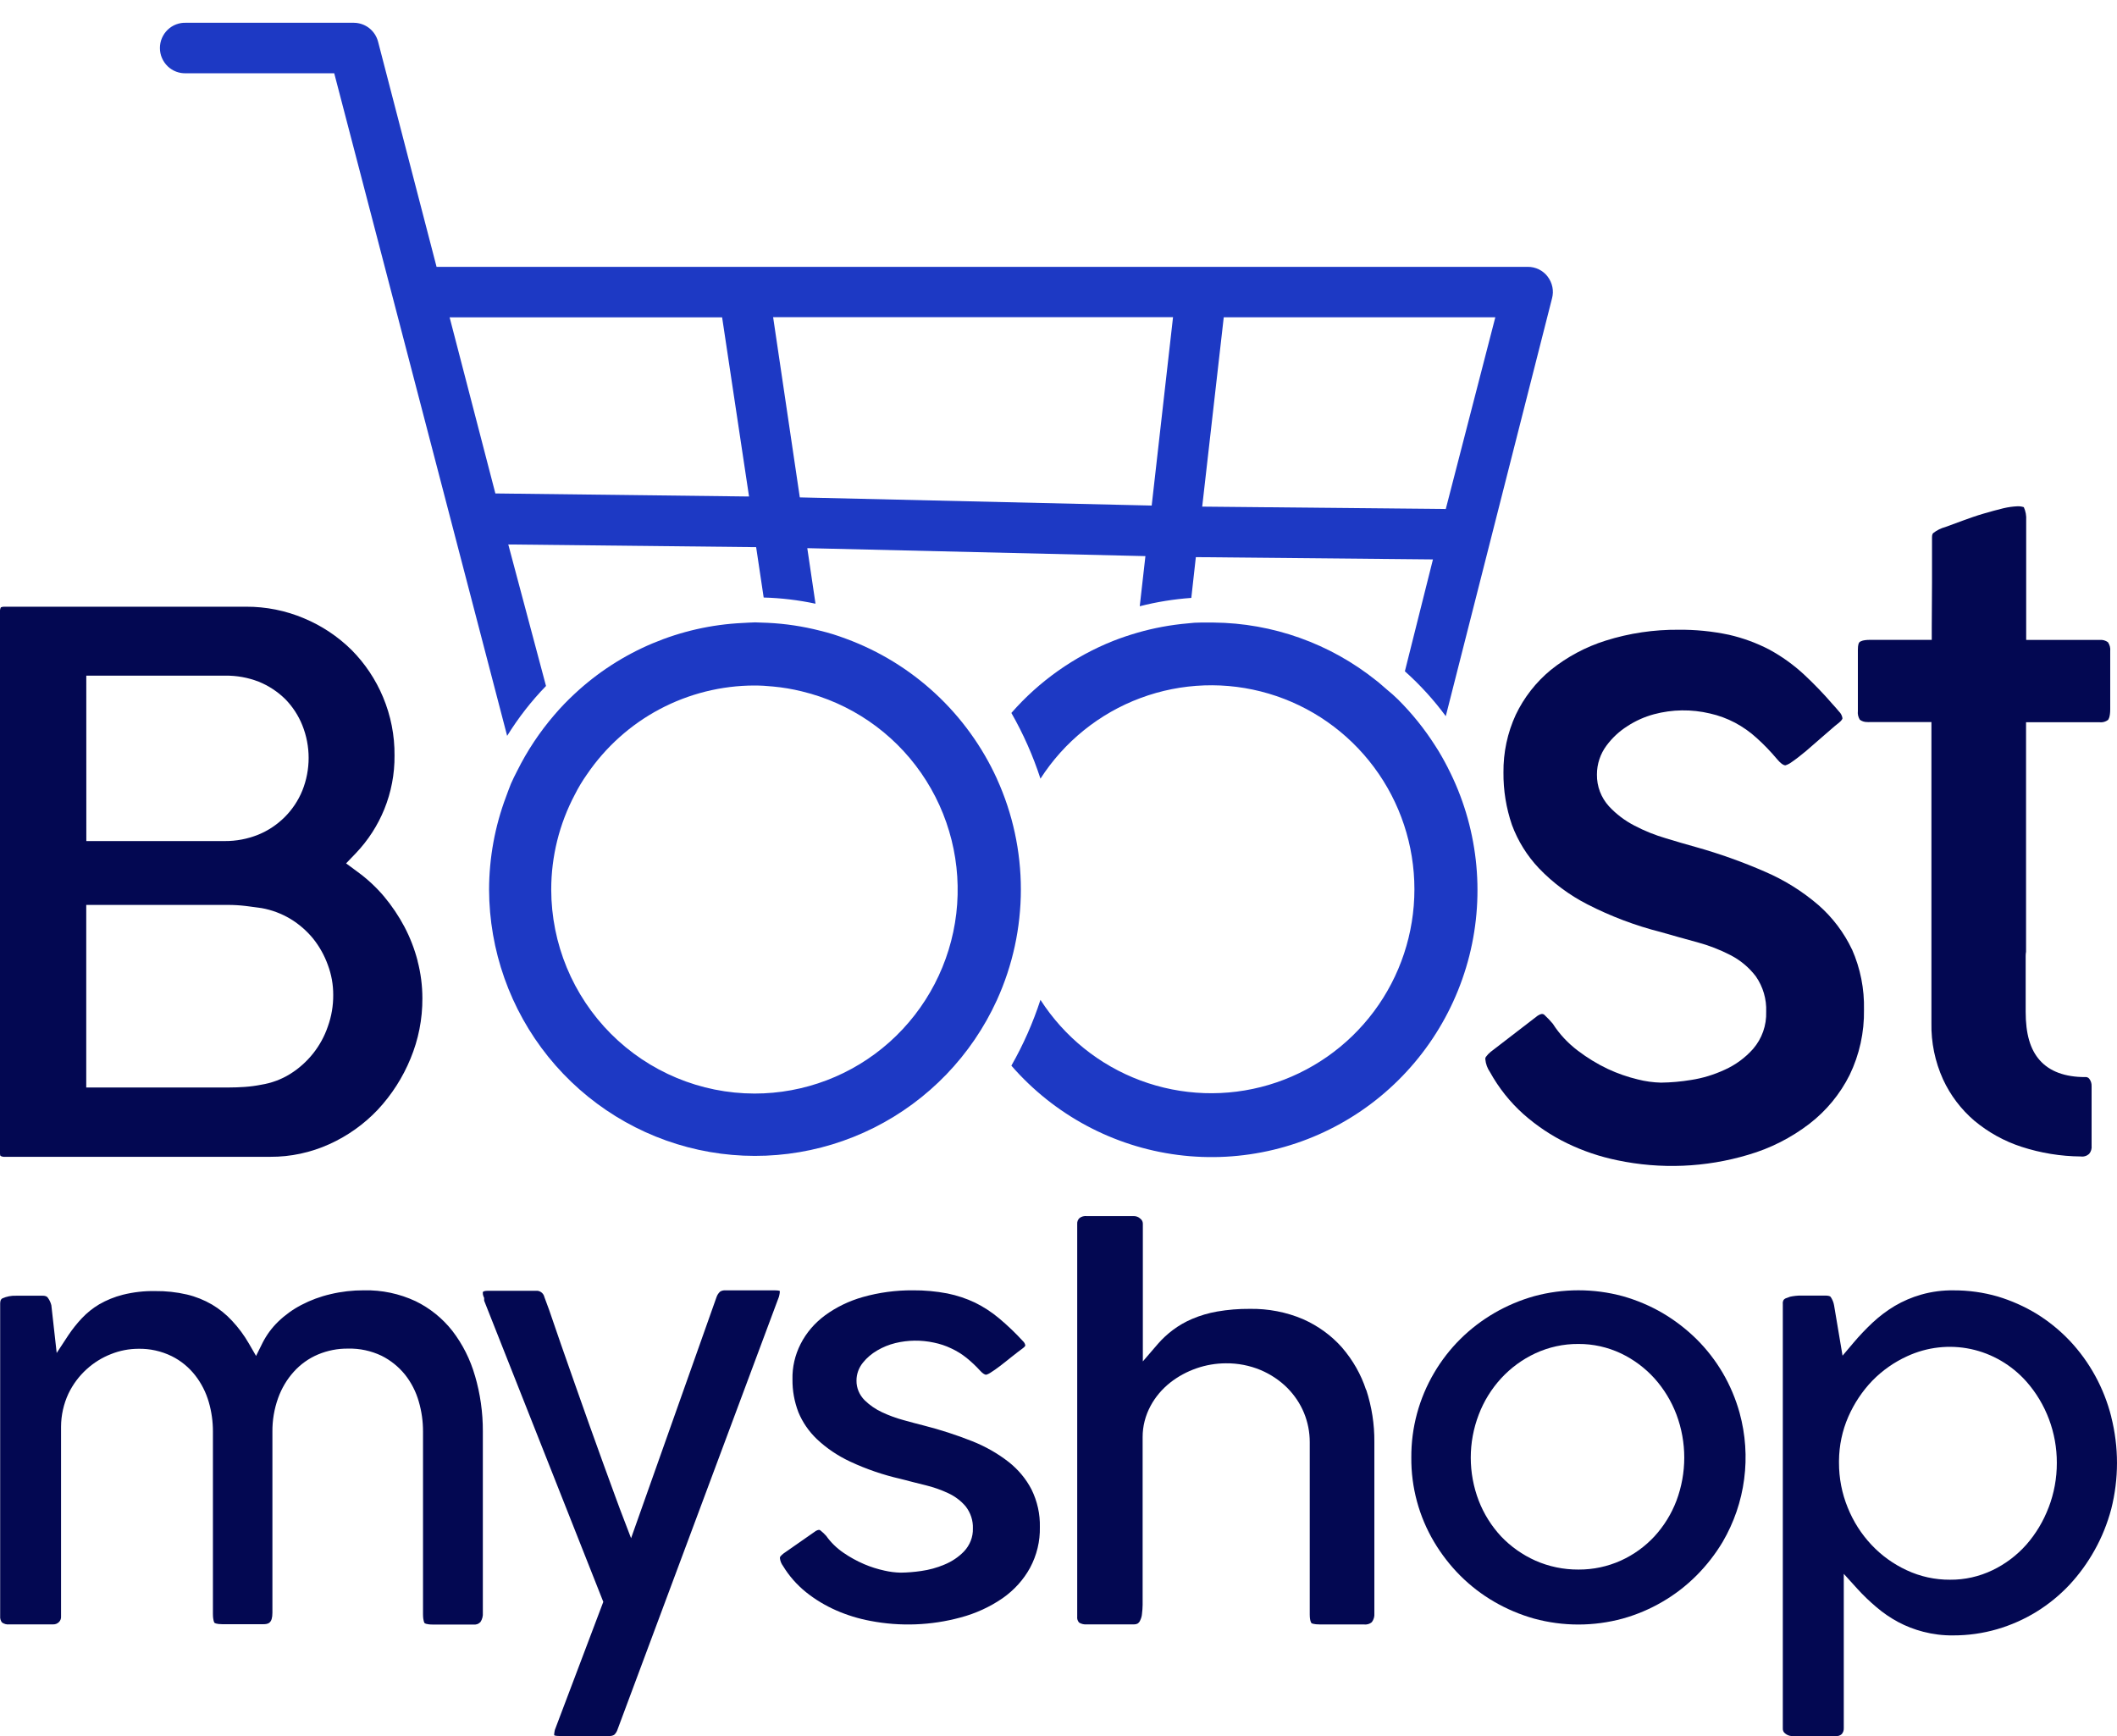
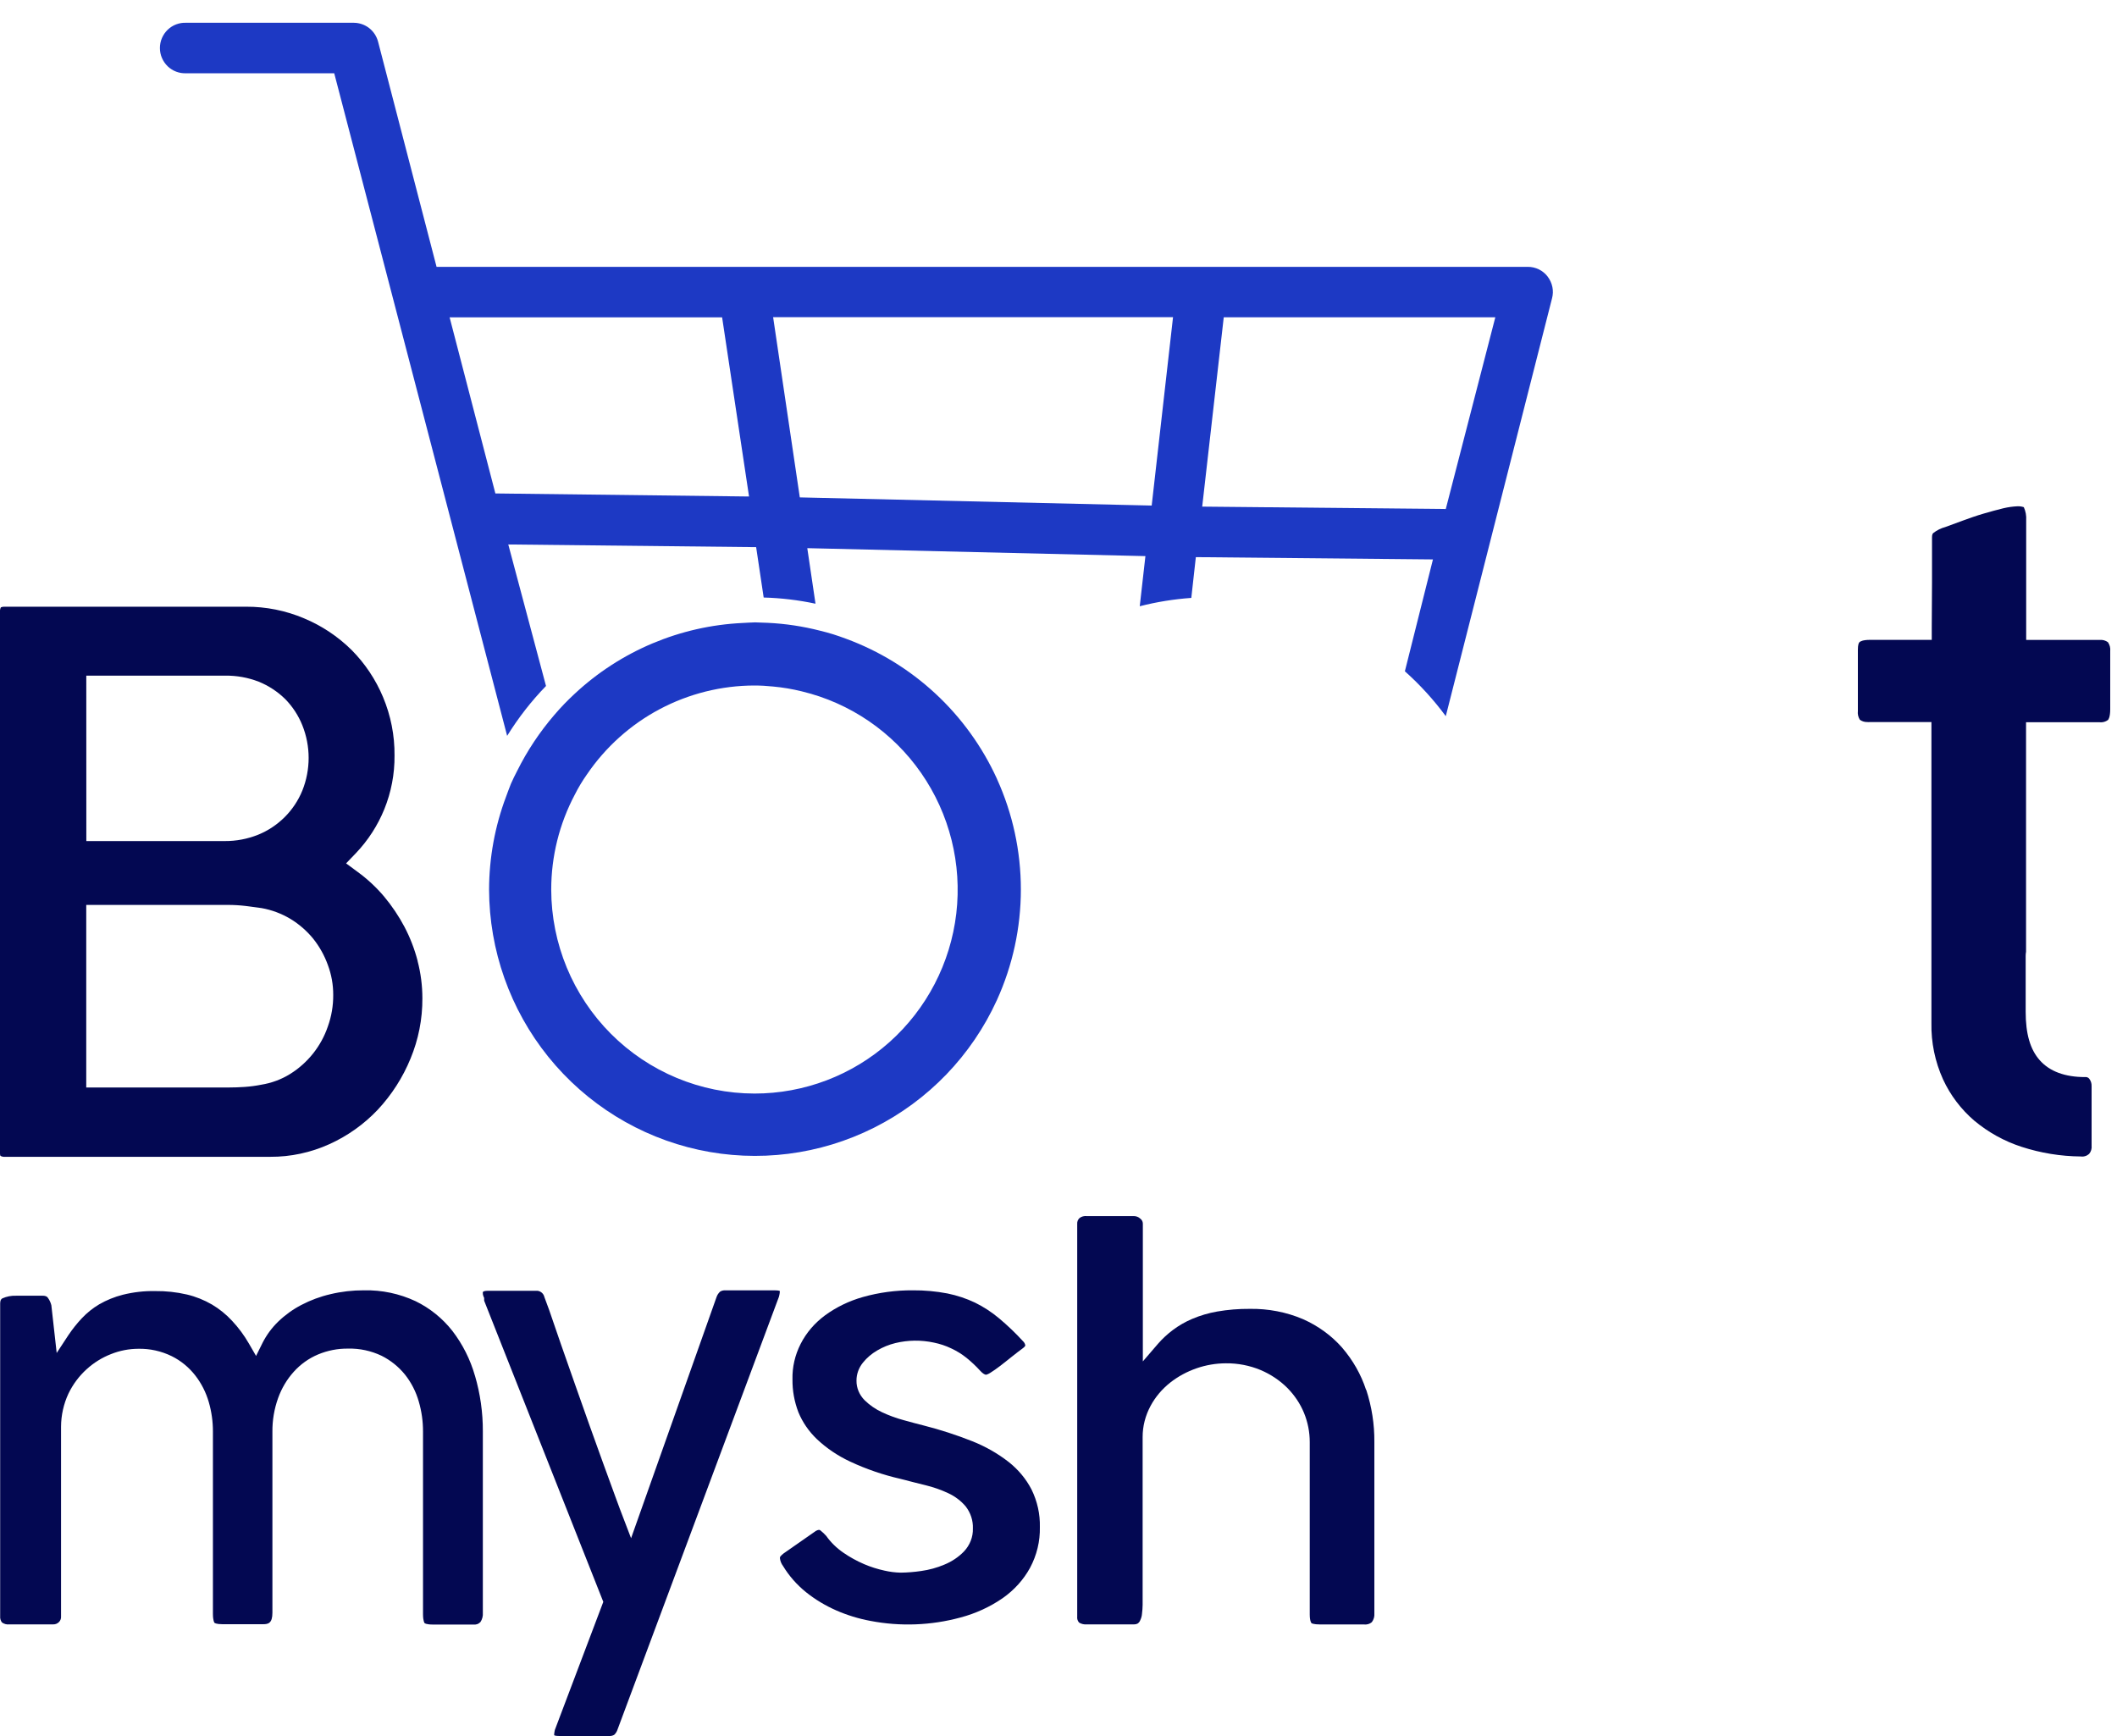
<svg xmlns="http://www.w3.org/2000/svg" fill="none" height="41" viewBox="0 0 50 41" width="50">
  <g fill="#030852">
    <path d="m11.217 32.49c-.11-.384-.291-.743-.532-1.057-.235-.299-.533-.539-.871-.703-.382-.178-.797-.265-1.216-.256-.267-.001-.533.029-.792.091-.239.055-.471.141-.689.255-.2.104-.384.237-.547.394-.15.145-.275.315-.37.503l-.152.307-.17-.294c-.111-.193-.244-.373-.396-.535-.139-.151-.3-.281-.475-.385-.186-.108-.385-.188-.593-.237-.246-.057-.498-.084-.75-.081-.257-.005-.514.025-.764.087-.196.05-.384.126-.56.228-.149.089-.285.198-.405.325-.116.123-.222.256-.317.397l-.279.425-.126-1.127c-.016-.065-.045-.127-.085-.18-.01-.013-.032-.045-.118-.045h-.634c-.109-.004-.217.017-.317.061-.02.011-.055.028-.055.128v7.378c-.005.054.01.108.043.15.051.036.112.052.174.045h1.03c.026.001.052-.003.076-.012.024-.009.046-.024.065-.042.018-.017.031-.039.04-.062s.012-.049.01-.074v-4.478c.001-.271.061-.539.175-.783.105-.218.251-.414.429-.575.169-.154.365-.276.577-.358.205-.082.422-.124.642-.125.274-.006.545.054.792.175.216.107.405.263.555.455.145.186.253.4.319.628.066.228.099.464.098.701v4.298c0 .171.035.213.037.215s.039.033.19.033h.958c.12 0 .22-.021.22-.272v-4.27c-.003-.273.043-.544.135-.8.083-.231.209-.443.372-.623.159-.176.354-.315.571-.406.225-.094.466-.141.708-.138.273-.007.544.051.792.169.214.107.403.259.555.447.147.186.257.401.323.631.068.232.102.473.101.715v4.308c0 .169.036.21.037.213.002.002.037.034.198.034h.951c.031.004.062.001.092-.009s.056-.028.078-.05c.043-.064.063-.142.057-.22v-4.282c.002-.446-.061-.889-.186-1.316z" />
    <path d="m18.306 30.475h-1.177c-.042-.003-.084.007-.12.029-.039.035-.069.08-.086.131l-2.018 5.694-.178-.465c-.052-.131-.118-.311-.202-.54s-.178-.483-.28-.767c-.102-.284-.211-.588-.326-.906-.114-.318-.229-.646-.342-.967-.113-.321-.223-.63-.327-.932-.104-.302-.198-.577-.281-.817l-.111-.3c-.01-.045-.035-.086-.072-.113-.036-.028-.081-.041-.126-.037h-1.134c-.089 0-.113.02-.113.021s-.01.006-.01.027c-.001.028.005.056.015.082l.017.039v.065l2.814 7.113-1.144 3.024c-.003.009-.004.019-.006.029-.007.031-.01.062-.011.094 0 .006.028.021.12.021h1.18c.042.003.084-.007.12-.029.037-.035.064-.08.079-.129l3.813-10.223c0-.007 0-.017.006-.027.007-.031.011-.062.013-.094.008-.007-.021-.023-.114-.023z" />
    <path d="m24.363 35.178c-.129-.25-.315-.473-.544-.653-.259-.201-.549-.366-.861-.489-.369-.146-.748-.269-1.136-.368-.147-.037-.306-.079-.477-.127-.175-.047-.345-.109-.508-.185-.155-.072-.295-.168-.414-.284-.127-.127-.196-.293-.194-.464-.001-.154.053-.304.153-.427.091-.113.205-.21.335-.286.133-.078.278-.138.43-.175.297-.072.61-.076.91-.011.142.029.279.074.408.136.13.06.251.135.36.222.116.094.225.196.324.305.055.061.107.096.142.096.034-.009.065-.024.093-.042.075-.047.157-.104.243-.17.086-.065.183-.145.277-.219s.179-.141.251-.193c.043-.031.061-.057.061-.069-.006-.038-.025-.073-.055-.1-.175-.191-.364-.372-.565-.54-.171-.144-.362-.269-.567-.37-.206-.098-.426-.171-.653-.217-.268-.051-.541-.076-.815-.074-.401-.003-.8.051-1.183.159-.325.092-.628.239-.893.433-.246.182-.443.413-.576.675-.133.262-.199.548-.192.837-.003.263.044.524.139.773.097.237.246.454.437.637.228.215.494.395.786.531.378.177.777.314 1.189.408.21.056.406.104.591.15.185.045.365.108.536.188.162.075.304.183.414.314.117.152.176.334.169.52.006.2-.07.395-.214.546-.128.131-.285.236-.461.308-.173.073-.357.124-.546.15-.161.024-.323.037-.486.039-.129-.003-.256-.019-.381-.048-.166-.036-.327-.087-.481-.153-.172-.074-.336-.164-.488-.269-.161-.11-.298-.244-.407-.398-.041-.046-.086-.089-.135-.128-.01-.01-.025-.015-.039-.015-.025.004-.05.013-.071.026l-.763.532c-.028.021-.054.046-.076.072-.007.011-.01.024-.01.037.007.067.033.132.075.188.141.233.325.442.543.618.215.172.454.316.711.429.258.113.531.197.812.249.703.135 1.432.107 2.121-.08.361-.095.7-.251 1-.458.272-.191.493-.436.646-.716.16-.299.239-.628.232-.961.007-.307-.06-.611-.198-.891z" />
    <path d="m32.264 32.825c-.118-.363-.311-.702-.569-1.001-.248-.281-.561-.509-.918-.668-.393-.168-.825-.251-1.26-.244-.258-.002-.516.019-.77.063-.204.036-.402.094-.59.174-.163.069-.315.157-.453.26-.132.099-.252.21-.357.331l-.355.413v-3.255c0-.023-.006-.046-.017-.067s-.027-.039-.047-.053c-.019-.018-.043-.033-.068-.042-.026-.01-.053-.015-.081-.015h-1.112c-.03-.003-.061-.001-.091.007-.029.008-.057.021-.08.04-.019.018-.034.04-.043.063-.009.024-.013.049-.011.073v9.277c-.006.05.009.1.044.14.054.034.12.049.186.043h1.112c.03.001.06-.006.086-.02.028-.02.049-.046.06-.077.024-.049.038-.101.042-.154.009-.07.014-.141.015-.212v-3.958c-.001-.257.064-.511.189-.742.112-.208.269-.394.462-.547.184-.145.396-.26.625-.339.22-.076.454-.116.69-.117.284-.003.565.052.823.16.237.101.449.243.625.418.173.174.308.376.398.595.09.221.135.453.135.688v4.073c0 .16.04.199.04.202 0 .002.042.032.214.032h1.026c.033.004.067.001.1-.008s.061-.025.086-.046c.045-.06.066-.132.06-.205v-4.049c.004-.418-.061-.834-.192-1.235z" />
-     <path d="m41.087 33.37c-.092-.332-.226-.65-.4-.947-.171-.291-.379-.559-.619-.797-.24-.236-.509-.443-.799-.614-.295-.172-.612-.306-.941-.399-.686-.186-1.409-.186-2.095 0-.329.093-.646.227-.942.399-.291.17-.56.375-.799.612-.24.238-.448.506-.619.797-.358.607-.545 1.299-.54 2.003-.006.701.18 1.39.538 1.993.173.29.38.558.619.797.239.238.507.445.799.614.296.172.612.306.942.399.686.187 1.409.187 2.095 0 .33-.092.646-.226.941-.399.292-.17.56-.377.799-.616.239-.239.448-.507.621-.797.266-.455.439-.959.507-1.482.069-.523.032-1.054-.107-1.562zm-1.492 2.073c-.118.311-.295.597-.52.843-.224.241-.493.435-.793.571-.315.142-.656.214-1.001.212-.351.002-.699-.07-1.02-.212-.303-.136-.577-.329-.806-.569-.228-.245-.408-.531-.529-.843-.252-.656-.252-1.381 0-2.037.12-.315.299-.605.527-.854.227-.247.501-.448.805-.59.32-.149.669-.226 1.022-.223.347-.002.69.075 1.004.223.3.143.569.344.792.59.224.25.4.54.519.854.246.656.246 1.379 0 2.035z" />
-     <path d="m49.864 33.458c-.171-.676-.51-1.295-.982-1.795-.232-.244-.493-.456-.777-.632-.291-.177-.602-.315-.926-.412-.338-.097-.687-.145-1.038-.144-.259-.004-.517.03-.767.101-.218.062-.428.152-.625.268-.186.112-.36.243-.52.392-.16.15-.312.31-.454.478l-.257.304-.2-1.189c-.012-.071-.04-.139-.08-.198-.021-.029-.089-.032-.117-.032h-.639c-.05.002-.099.008-.148.016-.038.004-.075.015-.11.031l-.024.009c-.029.007-.055.023-.074.046-.016.029-.023.062-.019.095v10.02c-.002.024.002.047.011.069s.024.04.043.054c.042.036.095.058.149.062h1.045c.026.003.052.001.077-.007.025-.008.048-.021.067-.039.033-.038.05-.087.048-.138v-3.647l.319.352c.141.155.292.3.451.434.158.135.329.252.51.35.189.101.39.179.597.232.231.06.468.089.706.086.351.001.7-.048 1.038-.146.326-.095.639-.233.93-.412.285-.176.546-.389.777-.634.231-.248.432-.525.598-.824.17-.304.301-.63.391-.969.181-.713.181-1.462 0-2.176zm-1.48 2.147c-.122.322-.3.619-.525.876-.225.253-.497.458-.799.603-.314.151-.657.228-1.004.225-.353.002-.703-.074-1.025-.225-.311-.144-.594-.347-.831-.6-.238-.253-.428-.55-.559-.876-.138-.336-.208-.698-.207-1.062v-.046c.003-.359.077-.713.22-1.04.139-.317.331-.606.569-.853.238-.243.517-.438.823-.577.471-.217.996-.276 1.501-.169.505.108.964.376 1.313.768.464.525.721 1.21.719 1.921.001.361-.065.719-.194 1.055z" />
  </g>
  <path d="m36.553 6.532c-.055-.072-.126-.13-.207-.17-.081-.04-.171-.06-.261-.06h-25.774l-1.381-5.316c-.033-.128-.107-.241-.21-.322-.104-.081-.231-.125-.362-.126h-3.959c-.08-.004-.16.009-.236.037s-.144.072-.202.127c-.058.056-.104.123-.136.197-.032.074-.048.154-.048.235s.016.161.048.235c.032.074.078.141.136.197.058.056.127.099.202.127s.155.041.236.037h3.495l4.084 15.649c.263-.425.57-.82.918-1.178l-.891-3.342 5.854.063.178 1.19c.412.011.822.06 1.224.146l-.194-1.312 7.986.188-.134 1.184c.399-.102.807-.168 1.218-.197l.107-.963 5.6.054-.663 2.642c.358.319.681.674.966 1.06l2.509-9.866c.024-.088.027-.18.009-.269-.018-.089-.056-.173-.111-.245zm-24.853 5.122-1.081-4.16h6.436l.636 4.232zm15.501.286-8.311-.193-.63-4.256h9.445zm6.946.081-5.753-.056.509-4.472h6.414z" fill="#1d39c4" />
-   <path d="m34.199 18.138c-.046-.091-.096-.18-.145-.268s-.104-.178-.16-.263c-.252-.395-.546-.76-.878-1.09-.079-.079-.164-.152-.255-.227-.09-.075-.165-.147-.255-.216-1.093-.876-2.447-1.359-3.846-1.371h-.059c-.08 0-.16 0-.24 0-.101 0-.202.006-.302.019-.406.035-.807.109-1.199.222-.096.028-.191.058-.284.089-.093.032-.19.066-.282.103-.925.368-1.75.951-2.407 1.702.281.492.512 1.013.687 1.552.562-.874 1.39-1.542 2.362-1.904.971-.362 2.033-.399 3.027-.105.994.294 1.866.903 2.487 1.736.621.833.956 1.845.956 2.885s-.335 2.053-.956 2.885-1.493 1.442-2.487 1.736c-.994.294-2.056.257-3.027-.105-.971-.362-1.8-1.03-2.362-1.904-.176.54-.406 1.061-.687 1.554 1.009 1.161 2.406 1.911 3.928 2.108 1.522.197 3.063-.173 4.332-1.039 1.269-.866 2.178-2.169 2.556-3.663.377-1.493.197-3.074-.508-4.442z" fill="#1d39c4" />
  <path d="m23.546 18.393c-.347-.76-.841-1.444-1.452-2.011-.612-.568-1.329-1.008-2.111-1.296-.098-.038-.202-.072-.303-.105-.101-.033-.207-.059-.314-.086-.402-.103-.813-.165-1.227-.185-.102 0-.202-.011-.303-.011-.098 0-.196.011-.294.014-1.48.069-2.889.663-3.973 1.676-.083.077-.163.155-.243.238-.08.083-.162.174-.238.263-.343.4-.636.84-.871 1.312-.051.101-.104.202-.149.307-.044.105-.076.203-.116.307-.264.701-.399 1.443-.401 2.192.004 1.438.497 2.831 1.397 3.949.901 1.118 2.155 1.894 3.554 2.199 1.4.305 2.861.12 4.142-.523 1.281-.643 2.305-1.706 2.901-3.013.373-.82.566-1.712.566-2.614 0-.902-.193-1.793-.566-2.613zm-5.727 7.434c-1.272-.002-2.492-.51-3.392-1.413-.9-.903-1.406-2.128-1.408-3.405-0-.781.191-1.55.556-2.24.084-.167.18-.327.288-.48.44-.646 1.03-1.176 1.719-1.541s1.457-.557 2.237-.558c.147 0.0.294.009.44.024.228.021.455.059.677.114 1.143.274 2.147.96 2.819 1.927.673.968.968 2.149.831 3.321-.138 1.172-.7 2.252-1.578 3.036-.879.784-2.014 1.216-3.189 1.215z" fill="#1d39c4" />
  <path d="m9.865 22.699c-.073-.281-.177-.552-.312-.809-.135-.255-.296-.494-.481-.716-.184-.218-.394-.413-.624-.581l-.274-.202.235-.245c.285-.3.512-.651.668-1.035.163-.402.245-.832.241-1.266.005-.474-.088-.944-.271-1.381-.174-.416-.427-.795-.745-1.115-.323-.318-.703-.571-1.12-.745-.434-.184-.901-.277-1.372-.275h-5.697c-.032-.002-.064.003-.093.015-.018.038-.025.08-.02.121v12.761c-.002.024.001.049.009.071.031.019.068.027.104.024h6.267c.483.003.96-.1 1.4-.299.431-.195.82-.472 1.145-.816.327-.351.588-.758.77-1.202.188-.452.284-.937.281-1.427 0-.297-.038-.592-.113-.879zm-7.827-6.742h3.284c.27-.003.537.045.789.143.232.094.444.233.624.409.175.178.313.389.406.621.198.494.198 1.046 0 1.541-.096.235-.238.449-.418.628-.18.179-.393.321-.628.416-.251.1-.519.151-.789.149h-3.267zm5.705 8.287c-.079.232-.198.448-.35.639-.151.189-.333.352-.538.48-.21.131-.444.217-.689.256-.126.025-.254.042-.382.051-.127.009-.255.014-.395.014h-3.352v-4.312h3.347c.138 0.0.275.008.412.024.127.015.255.033.382.051.241.043.473.13.683.256.203.123.384.281.535.465.149.187.266.396.347.621.085.227.128.467.127.709.002.254-.041.507-.127.746z" fill="#030852" />
-   <path d="m43.741 22.424c-.19-.4-.46-.757-.793-1.049-.376-.323-.799-.588-1.254-.784-.537-.235-1.09-.432-1.655-.59-.216-.06-.448-.127-.695-.203-.256-.075-.503-.174-.739-.298-.226-.116-.43-.27-.603-.456-.187-.205-.289-.473-.285-.751-.001-.247.079-.488.227-.686.135-.182.302-.337.492-.457.193-.126.405-.221.627-.281.433-.116.889-.122 1.325-.018.206.046.404.12.591.218.185.099.357.22.512.362.169.152.326.315.472.489.08.098.154.155.205.155.049-.015.095-.038.136-.068.11-.075.229-.167.354-.272l.404-.351c.102-.089.193-.167.276-.239.031-.023.06-.047.089-.071.062-.05.089-.092.089-.11-.009-.061-.038-.118-.083-.161-.047-.058-.098-.114-.149-.17-.211-.245-.435-.477-.671-.698-.25-.232-.527-.431-.826-.594-.301-.156-.62-.273-.951-.349-.392-.083-.791-.123-1.191-.119-.583-.005-1.163.081-1.719.256-.473.148-.914.384-1.301.695-.349.288-.631.649-.826 1.058-.196.426-.295.891-.29 1.361-.004.422.064.842.201 1.241.141.38.358.728.636 1.022.332.346.719.634 1.145.852.552.283 1.134.503 1.735.655.305.089.591.167.862.241.27.073.531.174.78.302.236.121.442.293.603.505.169.244.255.537.243.834.011.321-.099.633-.308.876-.187.211-.416.379-.672.494-.253.117-.52.199-.795.241-.235.039-.472.06-.71.063-.186-.005-.372-.03-.552-.077-.241-.058-.476-.14-.701-.245-.251-.119-.488-.264-.709-.432-.234-.176-.436-.392-.594-.639-.061-.073-.127-.141-.196-.206-.015-.015-.036-.023-.057-.024-.037.006-.072.021-.103.042l-1.111.855c-.042.034-.079.073-.11.116-.013.017-.018.039-.015.06.01.108.048.212.11.301.206.373.473.709.79.993.312.276.659.508 1.033.689.376.182.773.316 1.182.4 1.025.216 2.087.172 3.091-.128.526-.152 1.018-.402 1.452-.736.397-.307.721-.7.946-1.15.232-.48.348-1.008.339-1.542.011-.489-.085-.975-.282-1.422z" fill="#030852" />
  <path d="m49.786 15.167c-.057-.041-.126-.06-.196-.054h-1.735v-.298c0-.424 0-.847 0-1.268 0-.42 0-.838 0-1.261.007-.106-.012-.212-.056-.308-.048-.016-.098-.023-.149-.021-.113.005-.225.021-.335.047-.151.036-.309.081-.472.128-.163.047-.33.107-.487.164l-.41.151c-.104.028-.201.076-.286.143-.009.009-.029.027-.029.098v1.067c0 .355-.006.704-.006 1.059v.298h-1.46c-.167 0-.229.036-.247.054-.018.018-.038.063-.038.181v1.444c-.009.073.008.146.047.208.051.037.113.056.176.054.021.002.042.002.062 0h1.452v7.108c-.009.458.085.913.274 1.33.173.376.426.709.739.977.33.275.708.485 1.116.617.452.147.924.224 1.4.228.035.005.071.002.104-.009.034-.01.065-.028.091-.051.023-.027.04-.058.05-.092.01-.034.013-.07.009-.104v-1.405c.003-.064-.017-.126-.056-.176-.012-.014-.027-.026-.044-.032s-.036-.009-.054-.006c-.476 0-.835-.134-1.067-.394-.232-.259-.336-.632-.336-1.15v-1.32c0-.032.003-.064.009-.096v-1.903c0-.235 0-.452 0-.653s0-.42 0-.655v-2.209h1.741c.069.007.138-.012.194-.054.009-.009.053-.063.053-.256v-1.37c.008-.075-.011-.15-.055-.212z" fill="#030852" />
</svg>